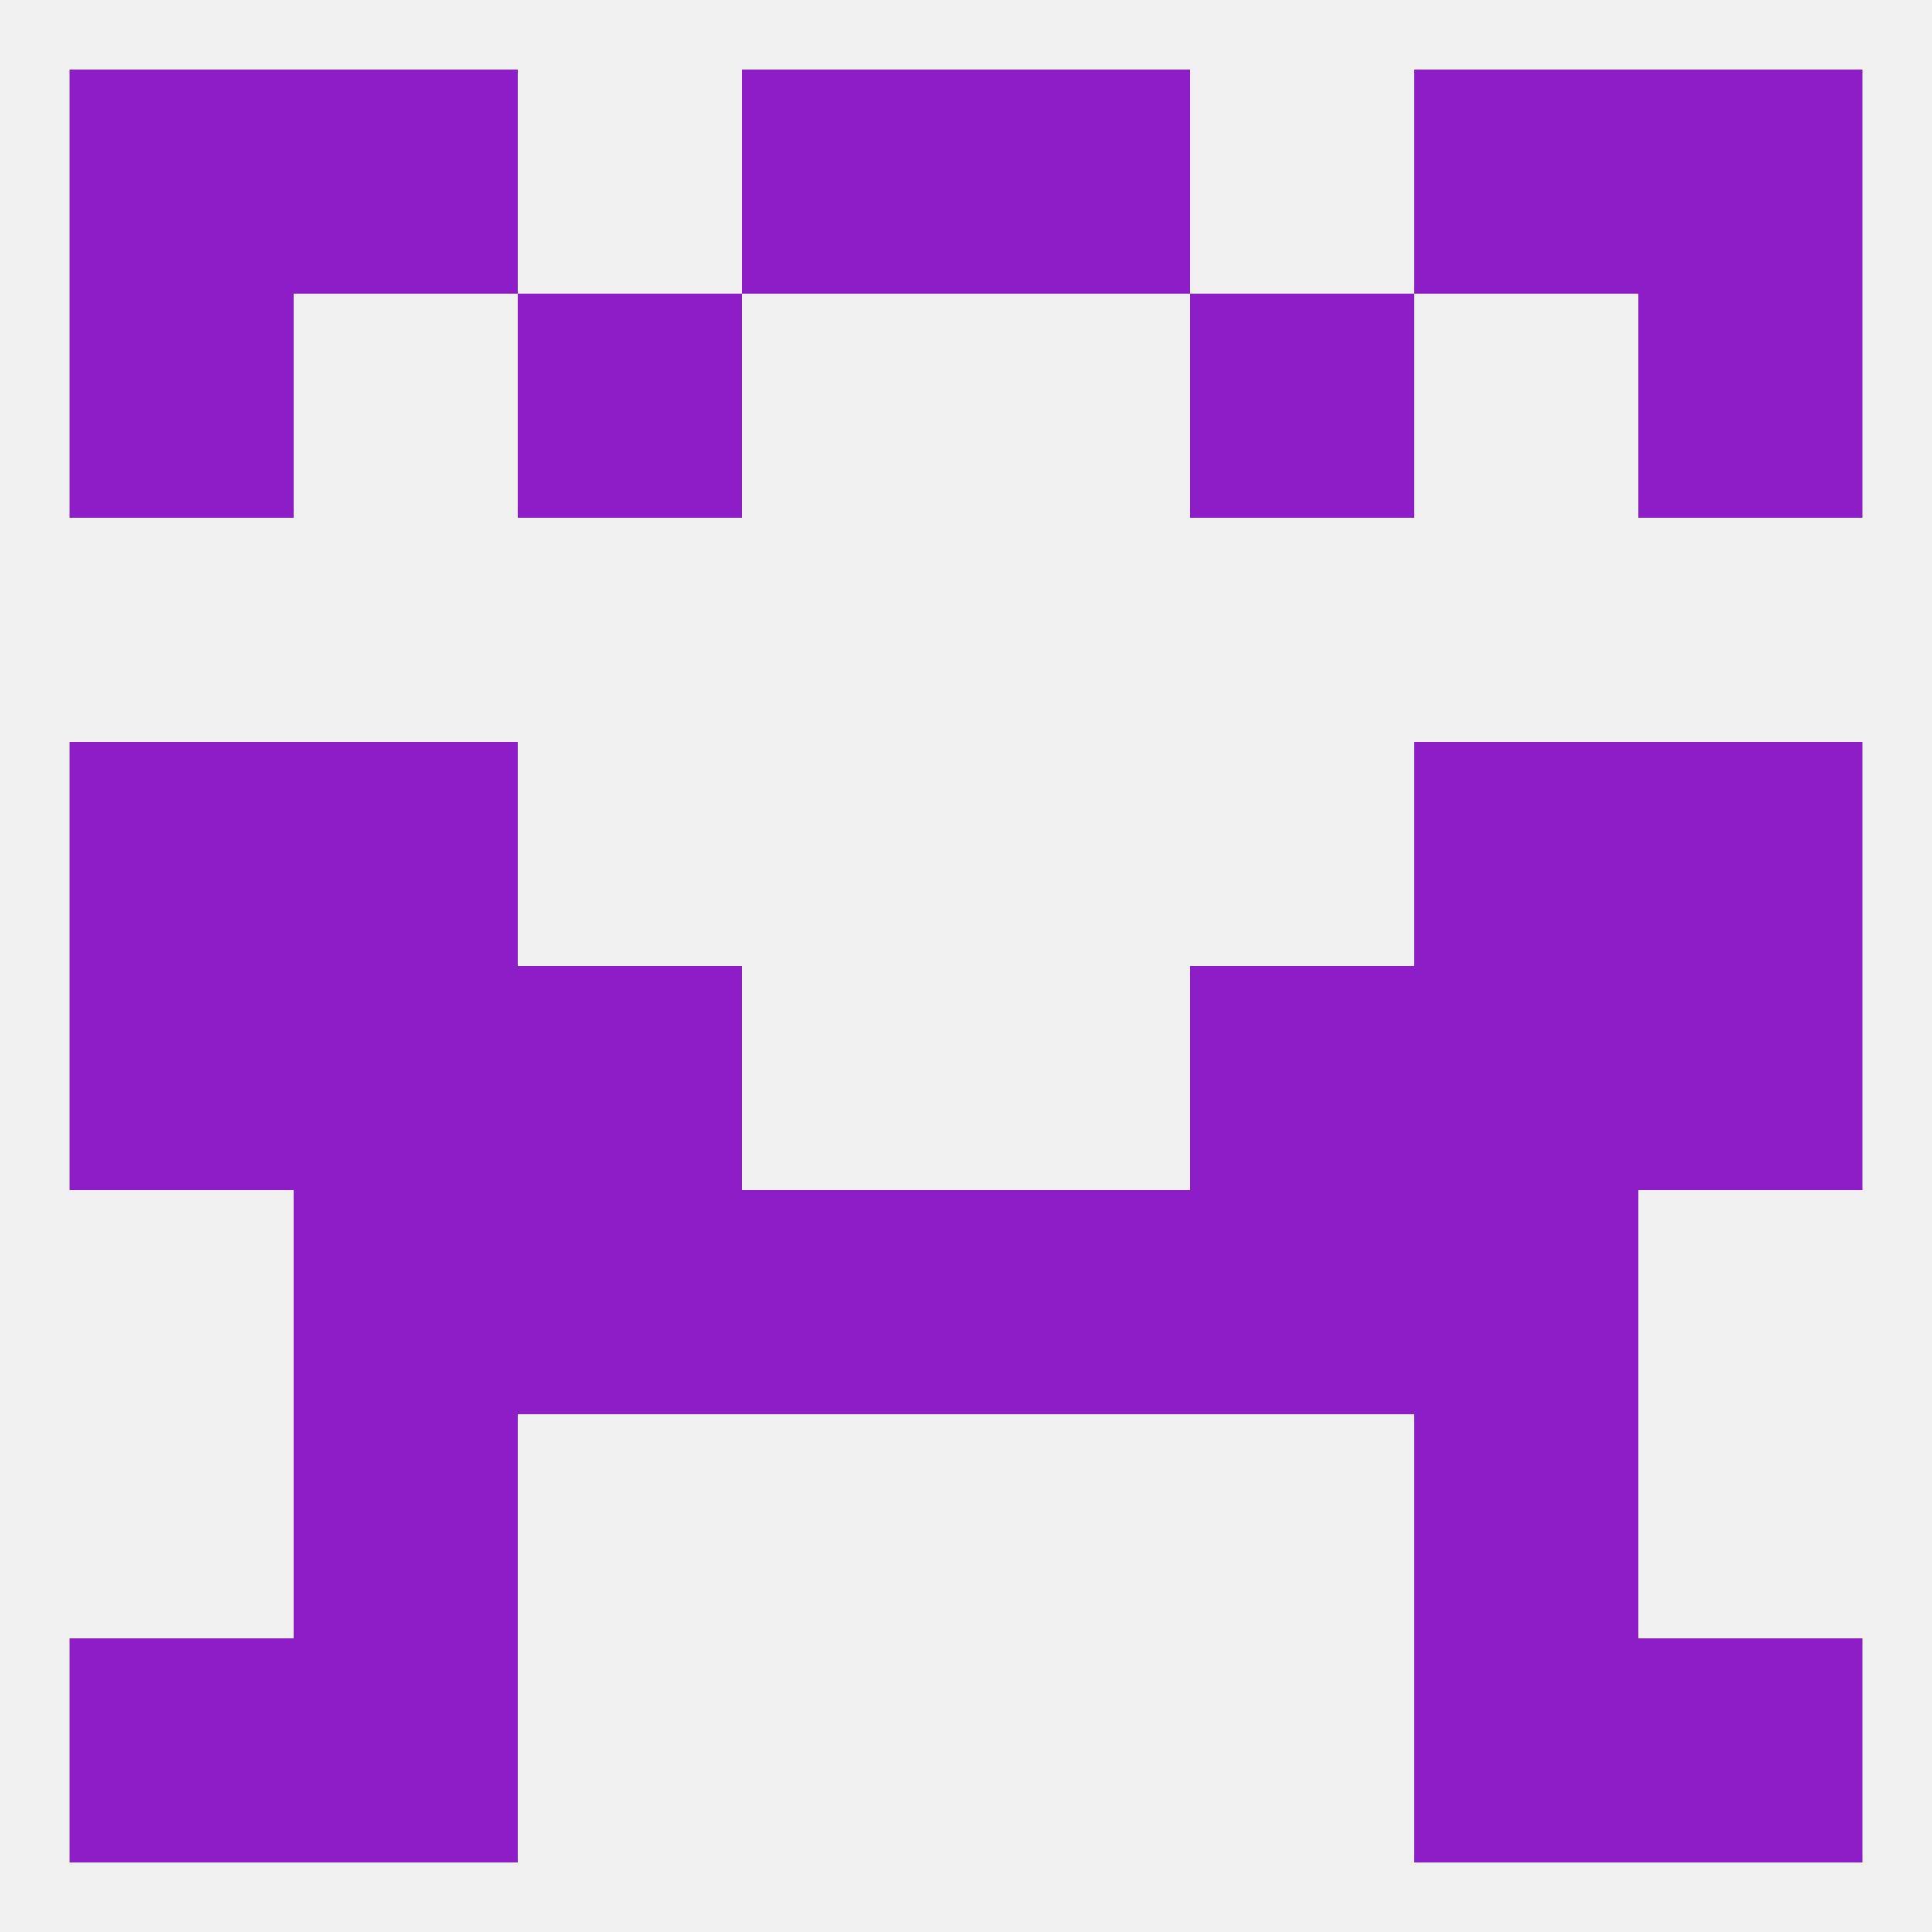
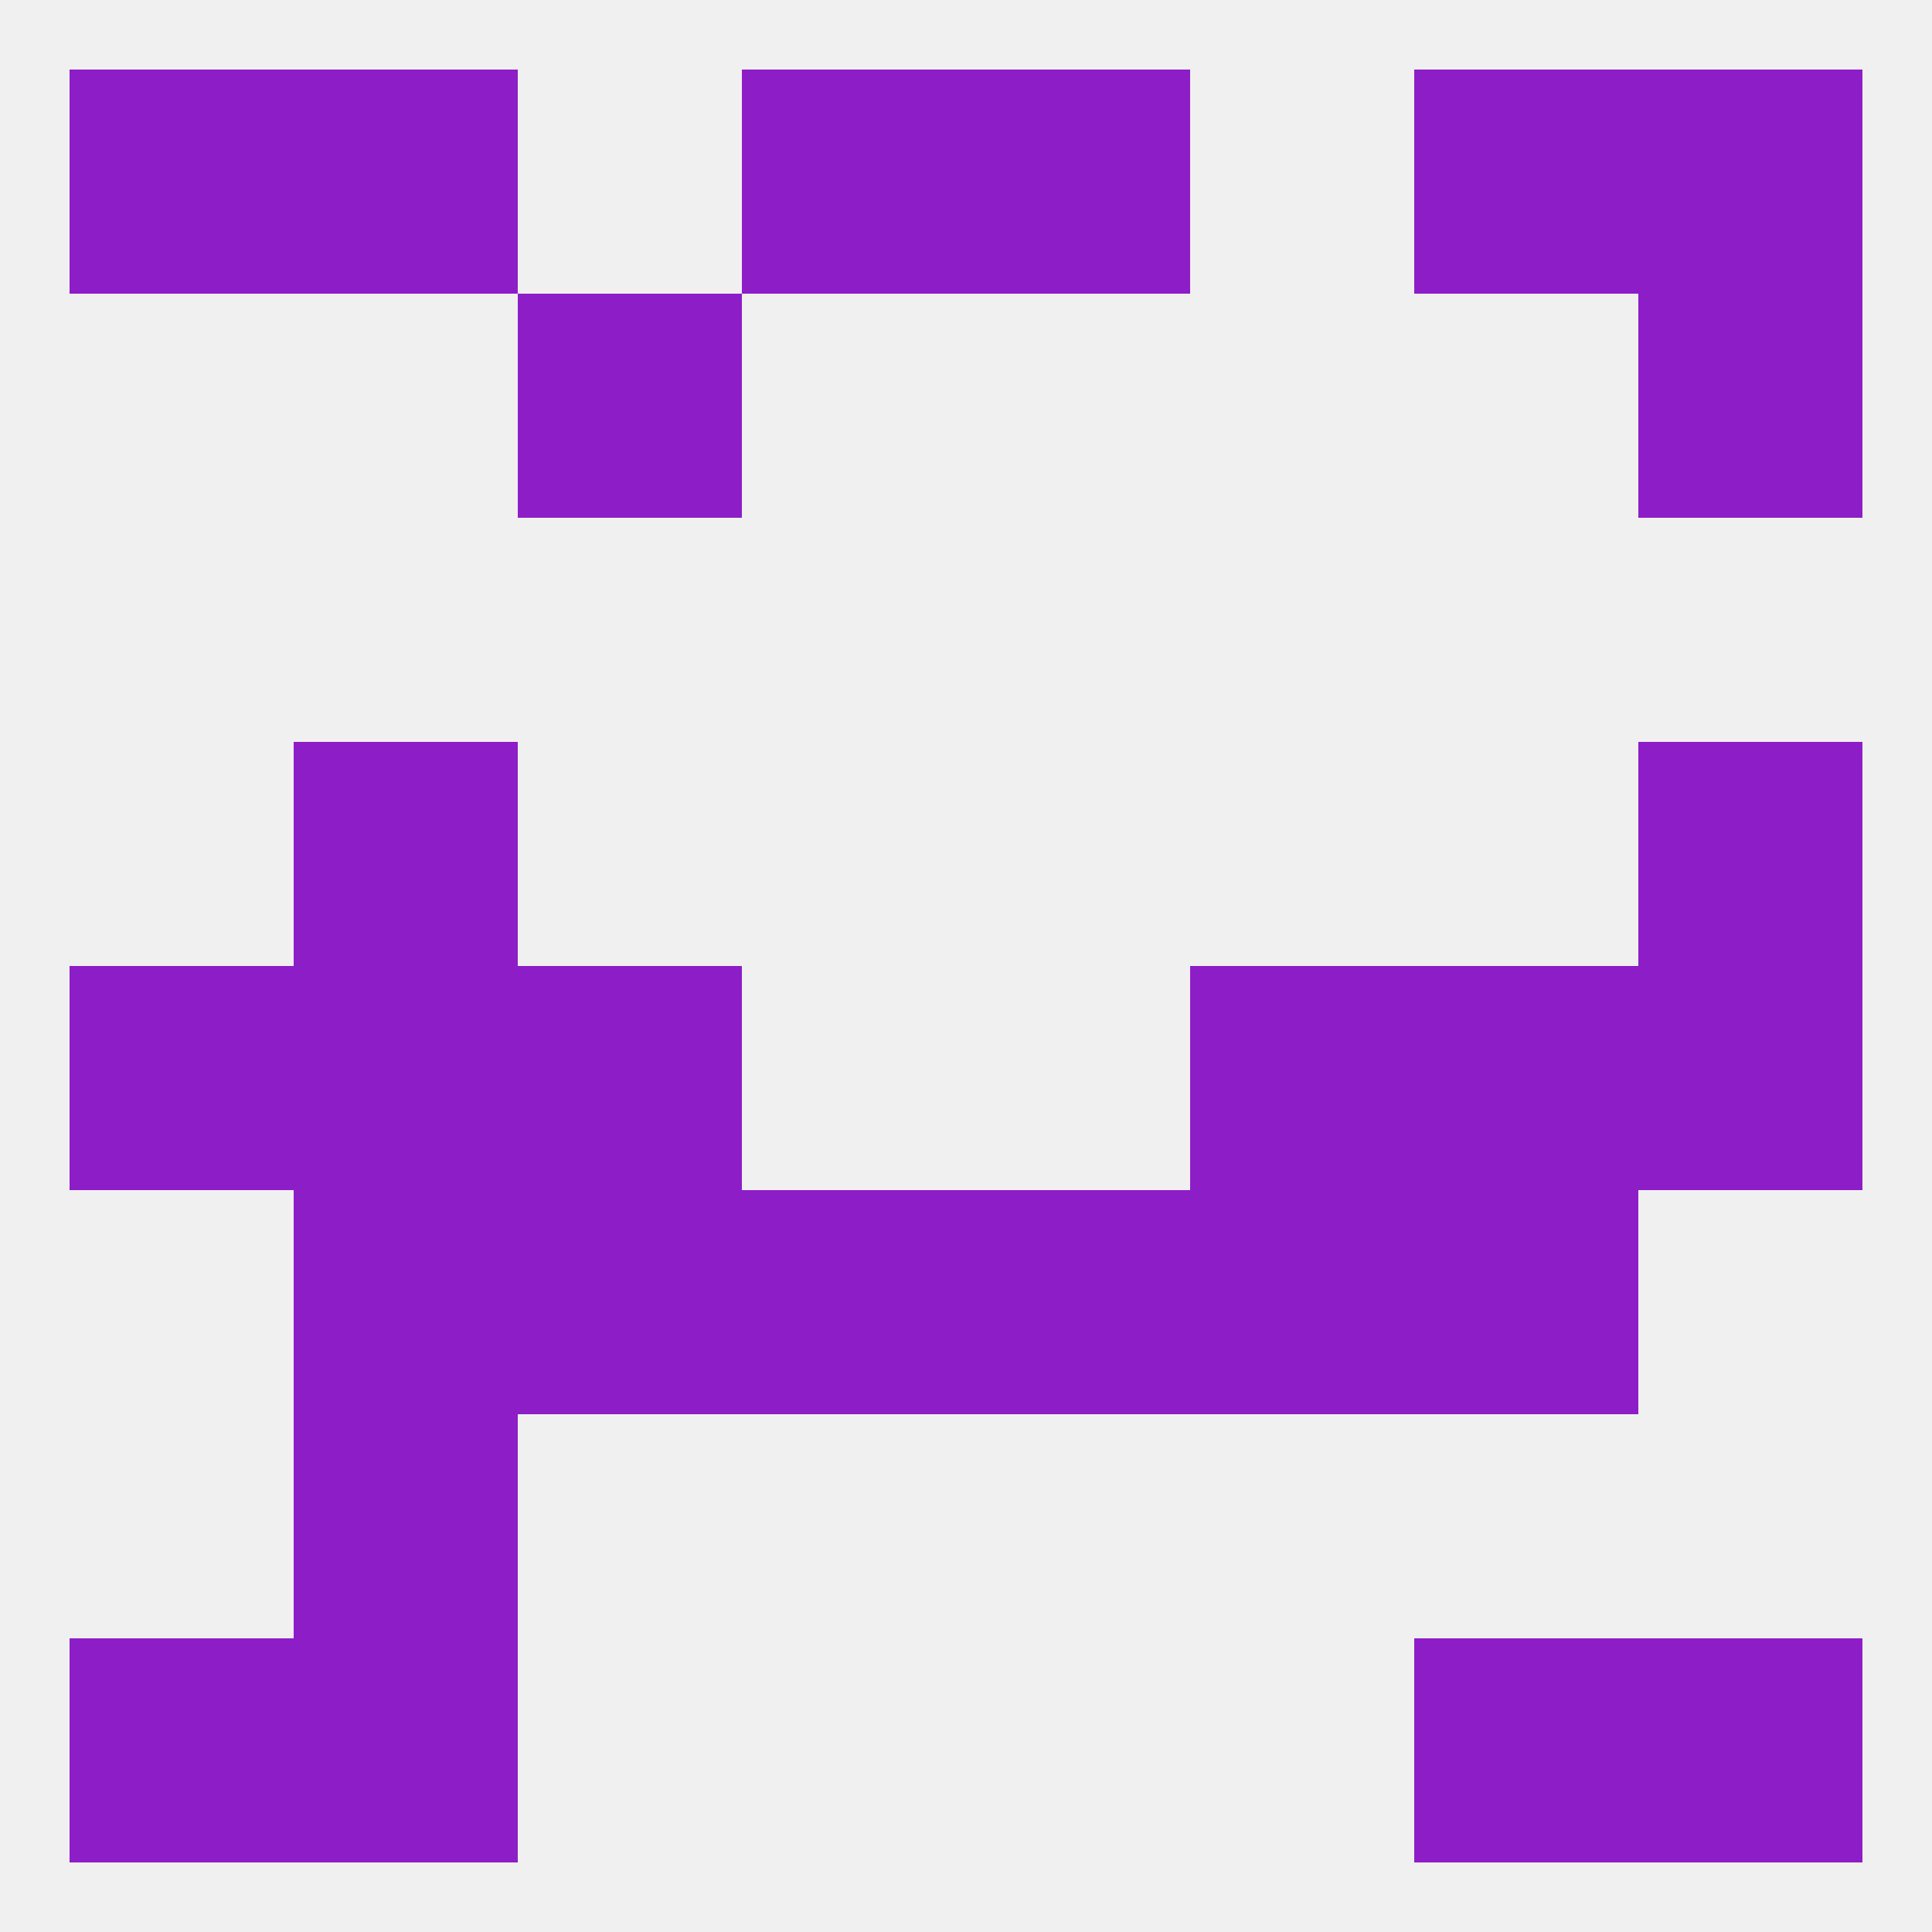
<svg xmlns="http://www.w3.org/2000/svg" version="1.1" baseprofile="full" width="250" height="250" viewBox="0 0 250 250">
  <rect width="100%" height="100%" fill="rgba(240,240,240,255)" />
  <rect x="212" y="125" width="29" height="29" fill="rgba(140,29,199,255)" />
  <rect x="38" y="125" width="29" height="29" fill="rgba(140,29,199,255)" />
  <rect x="183" y="125" width="29" height="29" fill="rgba(140,29,199,255)" />
  <rect x="67" y="125" width="29" height="29" fill="rgba(140,29,199,255)" />
  <rect x="154" y="125" width="29" height="29" fill="rgba(140,29,199,255)" />
  <rect x="9" y="125" width="29" height="29" fill="rgba(140,29,199,255)" />
  <rect x="125" y="154" width="29" height="29" fill="rgba(140,29,199,255)" />
  <rect x="38" y="154" width="29" height="29" fill="rgba(140,29,199,255)" />
  <rect x="183" y="154" width="29" height="29" fill="rgba(140,29,199,255)" />
  <rect x="67" y="154" width="29" height="29" fill="rgba(140,29,199,255)" />
  <rect x="154" y="154" width="29" height="29" fill="rgba(140,29,199,255)" />
  <rect x="96" y="154" width="29" height="29" fill="rgba(140,29,199,255)" />
  <rect x="38" y="183" width="29" height="29" fill="rgba(140,29,199,255)" />
-   <rect x="183" y="183" width="29" height="29" fill="rgba(140,29,199,255)" />
  <rect x="183" y="212" width="29" height="29" fill="rgba(140,29,199,255)" />
  <rect x="9" y="212" width="29" height="29" fill="rgba(140,29,199,255)" />
  <rect x="212" y="212" width="29" height="29" fill="rgba(140,29,199,255)" />
  <rect x="38" y="212" width="29" height="29" fill="rgba(140,29,199,255)" />
  <rect x="38" y="9" width="29" height="29" fill="rgba(140,29,199,255)" />
  <rect x="183" y="9" width="29" height="29" fill="rgba(140,29,199,255)" />
  <rect x="96" y="9" width="29" height="29" fill="rgba(140,29,199,255)" />
  <rect x="125" y="9" width="29" height="29" fill="rgba(140,29,199,255)" />
  <rect x="9" y="9" width="29" height="29" fill="rgba(140,29,199,255)" />
  <rect x="212" y="9" width="29" height="29" fill="rgba(140,29,199,255)" />
  <rect x="212" y="38" width="29" height="29" fill="rgba(140,29,199,255)" />
  <rect x="67" y="38" width="29" height="29" fill="rgba(140,29,199,255)" />
-   <rect x="154" y="38" width="29" height="29" fill="rgba(140,29,199,255)" />
-   <rect x="9" y="38" width="29" height="29" fill="rgba(140,29,199,255)" />
  <rect x="212" y="96" width="29" height="29" fill="rgba(140,29,199,255)" />
  <rect x="38" y="96" width="29" height="29" fill="rgba(140,29,199,255)" />
-   <rect x="183" y="96" width="29" height="29" fill="rgba(140,29,199,255)" />
-   <rect x="9" y="96" width="29" height="29" fill="rgba(140,29,199,255)" />
</svg>